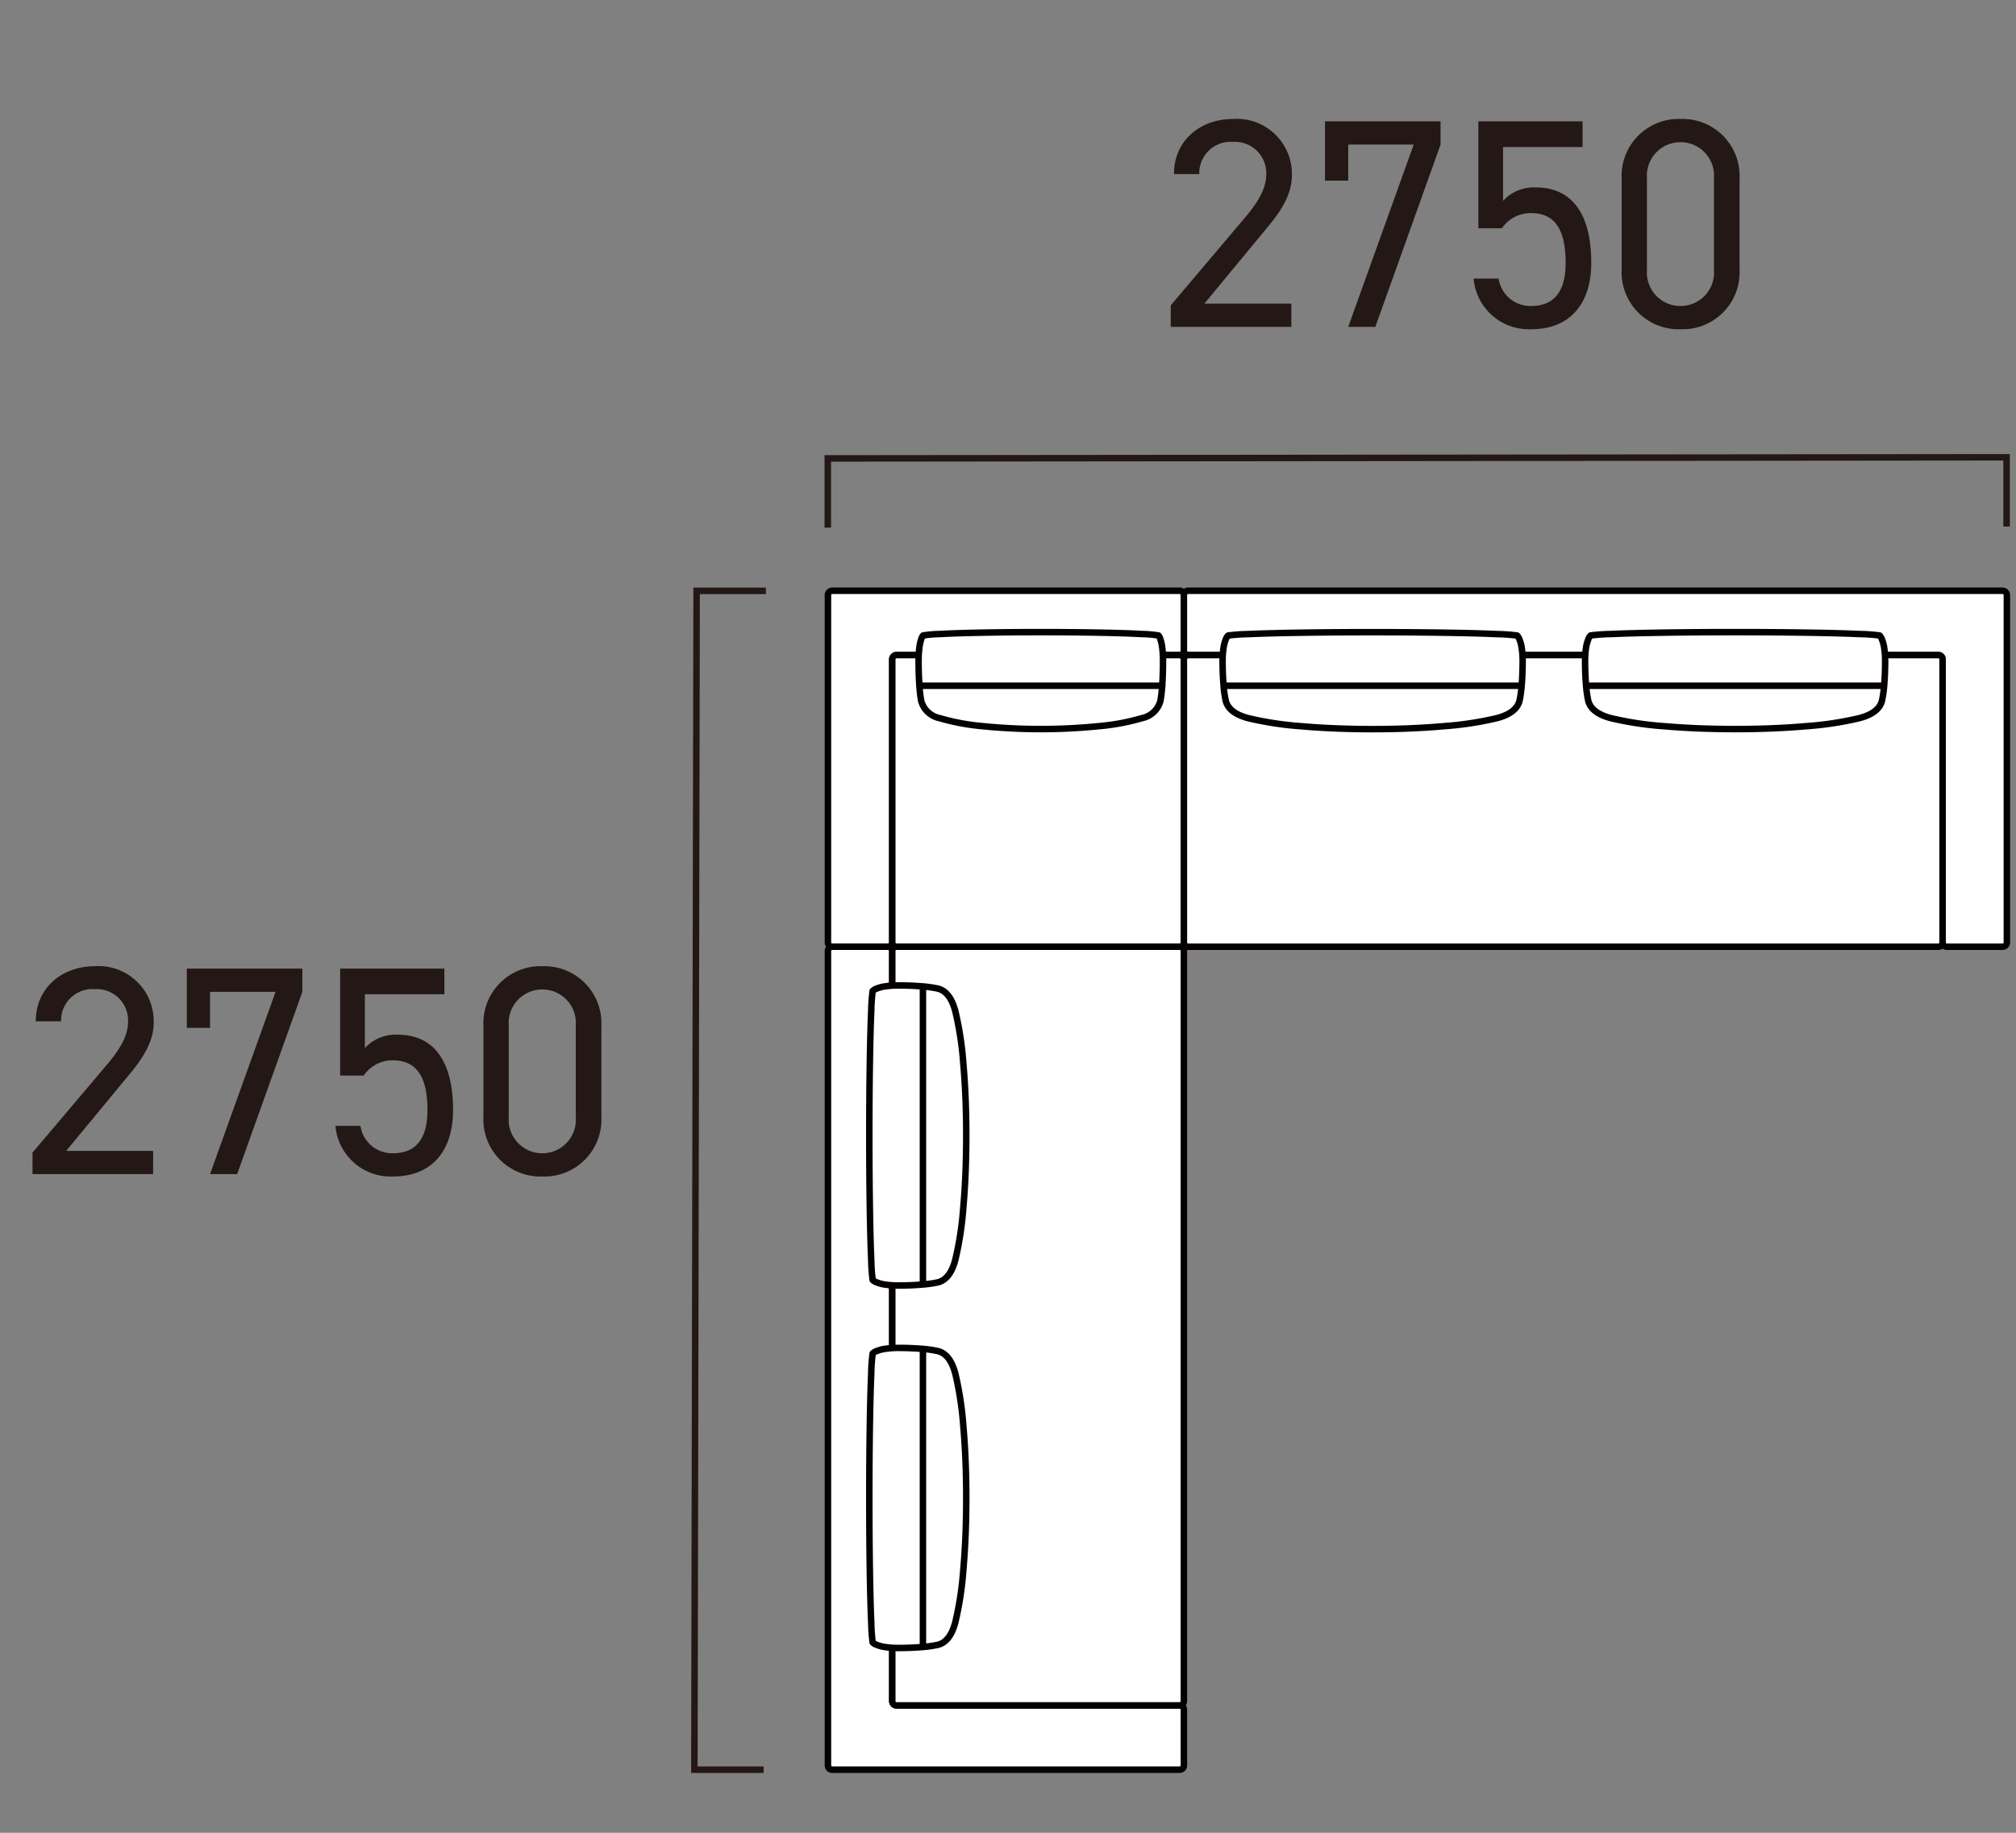
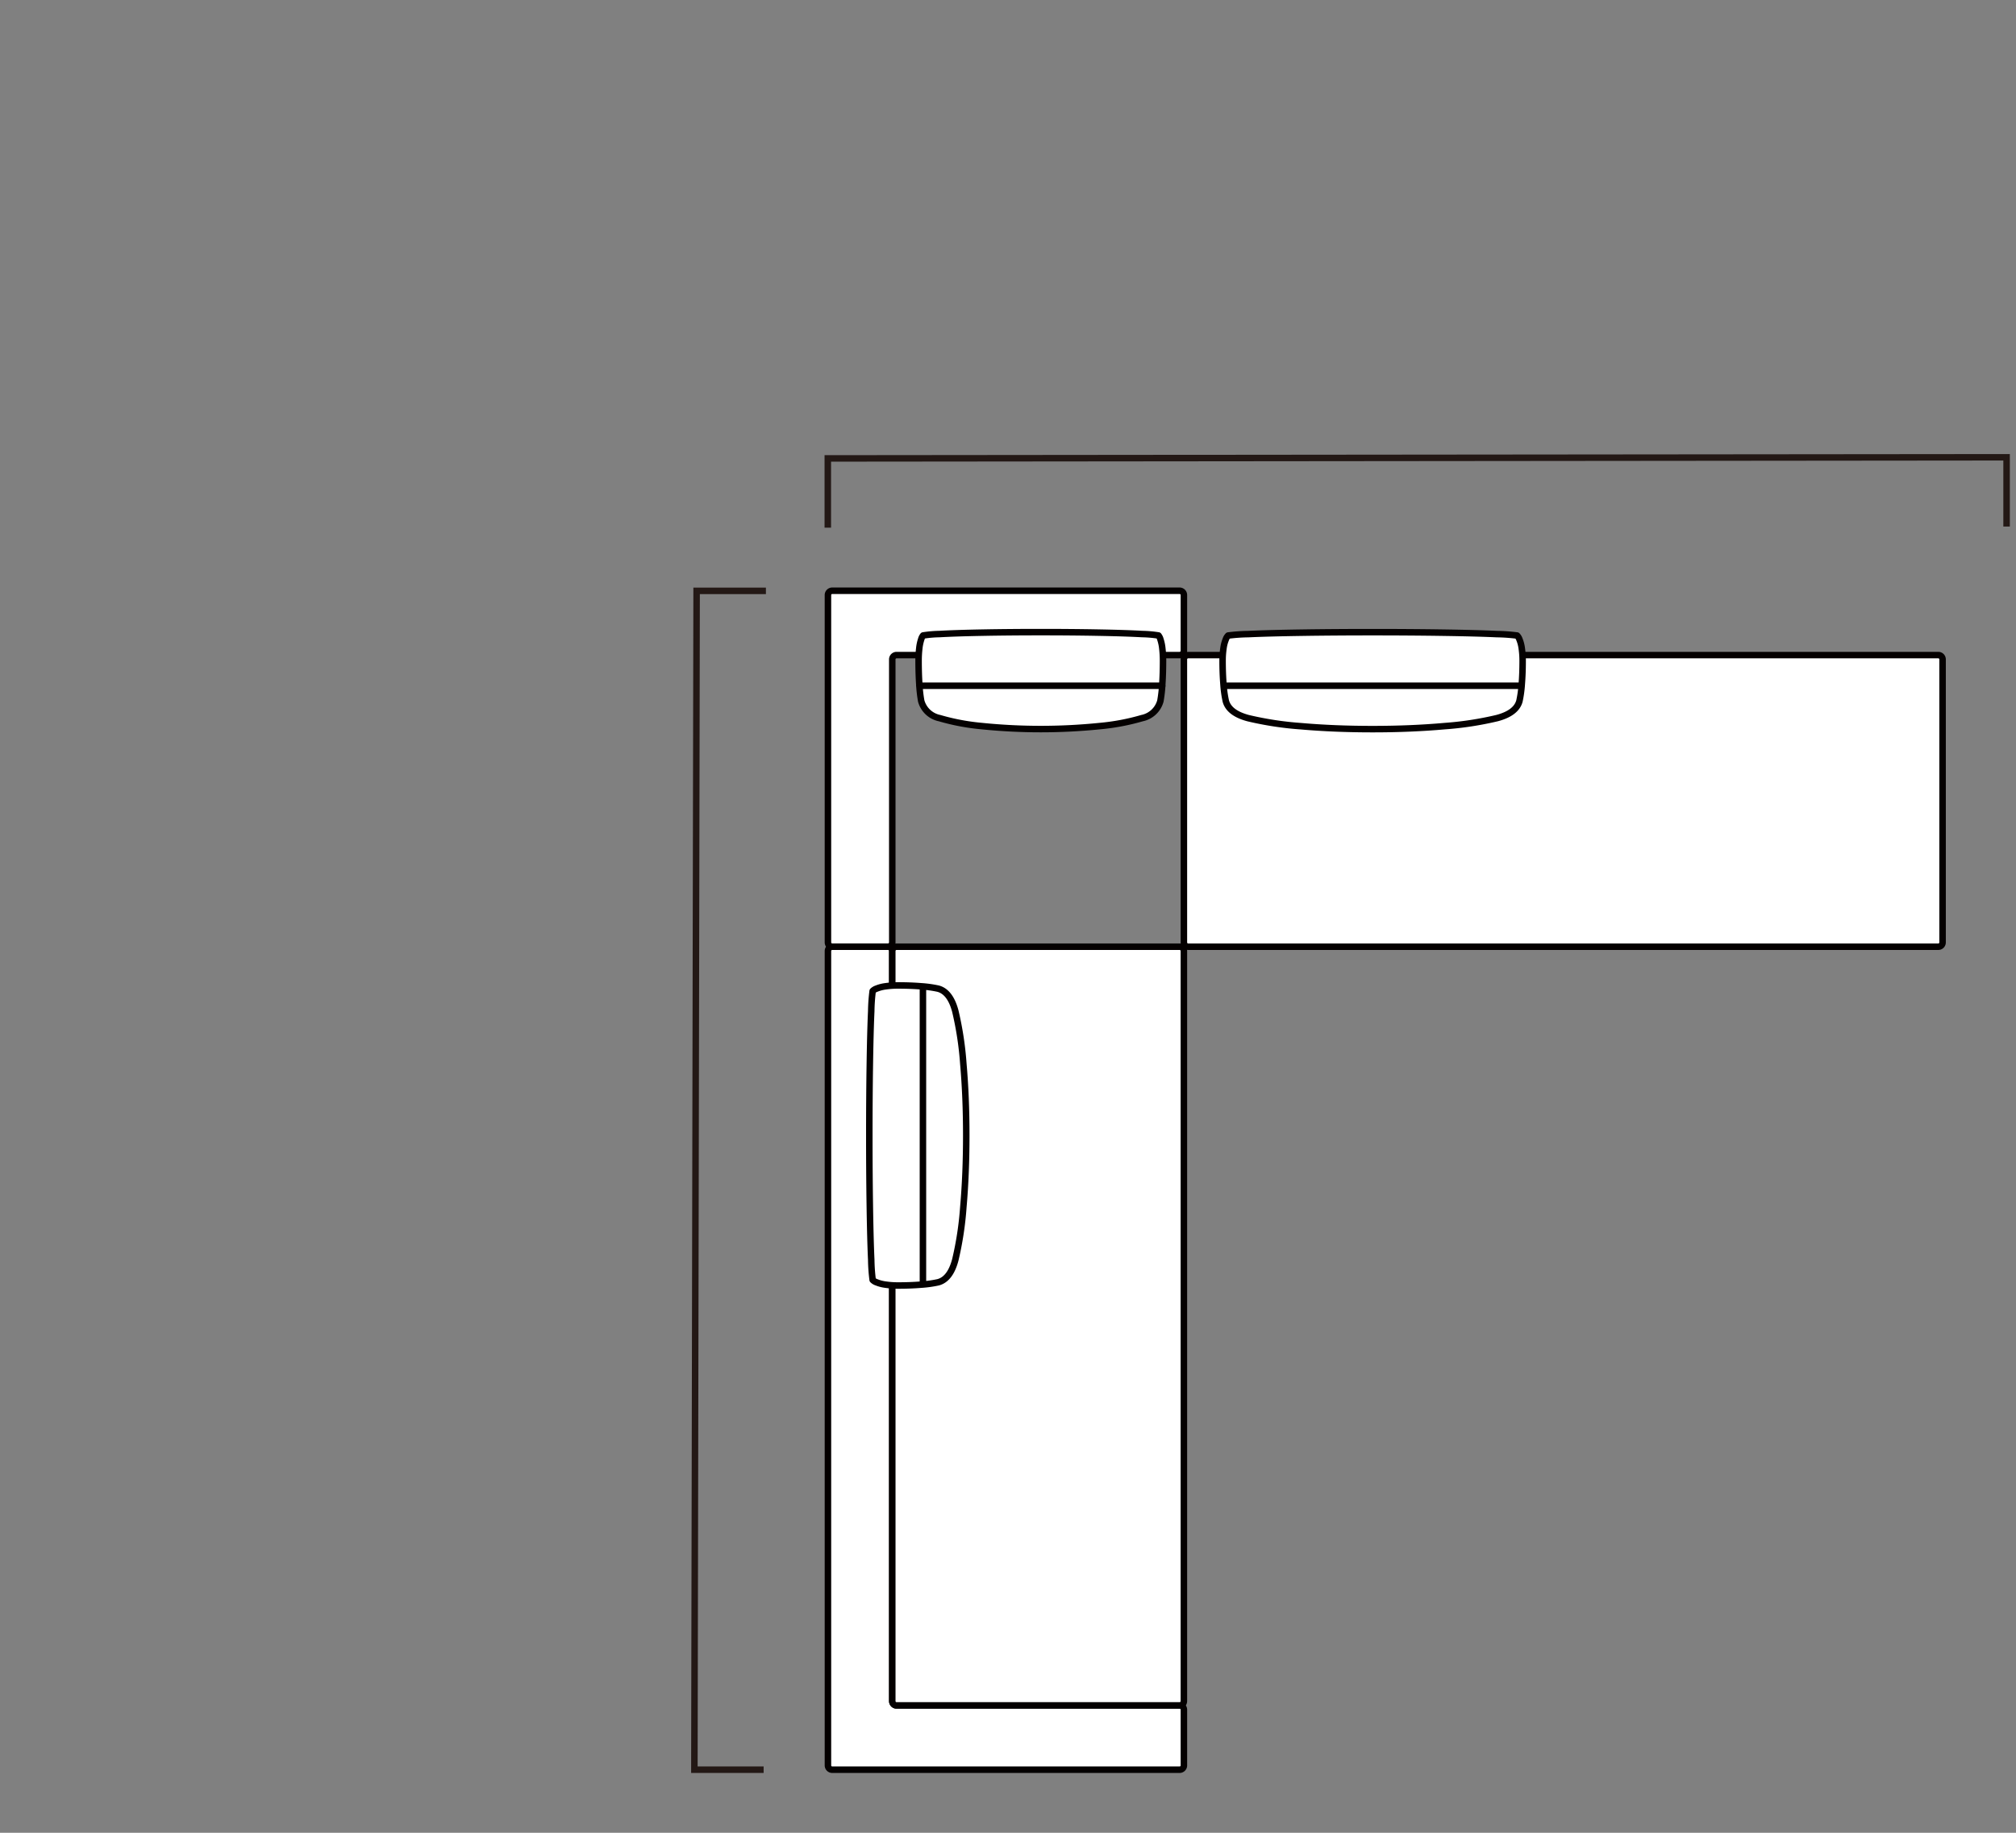
<svg xmlns="http://www.w3.org/2000/svg" width="176" height="160">
  <rect width="100%" height="100%" fill="#808080" stroke="none" />
  <path fill="none" d="M0 0h176v160H0z" />
  <path d="M95.394 51.572h7.587a.375.375 0 01.375.375v4.866a.375.375 0 01-.375.375h-24.71a.374.374 0 00-.374.375v24.708a.375.375 0 01-.375.375h-4.866a.374.374 0 01-.375-.375V51.947a.374.374 0 01.375-.375z" fill="#fff" stroke="#040000" stroke-linecap="round" stroke-linejoin="round" stroke-width=".567" />
-   <path d="M95.394 57.188h7.587a.375.375 0 01.375.375v24.709a.375.375 0 01-.375.375h-24.71a.374.374 0 01-.374-.375V57.563a.374.374 0 01.374-.375z" fill="#fff" stroke="#040000" stroke-linecap="round" stroke-linejoin="round" stroke-width=".567" />
  <g fill="#fff" stroke="#040000" stroke-linecap="round" stroke-linejoin="round" stroke-width=".567">
    <path d="M85.76 63.391a19.364 19.364 0 01-3.738-.7 2.094 2.094 0 01-1.6-1.5 12.261 12.261 0 01-.167-1.479q-.061-.938-.061-2.021a9.01 9.01 0 01.061-1.085 3.71 3.71 0 01.167-.794.931.931 0 01.167-.336 10.307 10.307 0 011.43-.124q1.368-.078 3.738-.123t5.107-.045q2.736 0 5.107.045t3.738.123a10.3 10.3 0 011.429.124.931.931 0 01.167.336 3.712 3.712 0 01.167.794 9.013 9.013 0 01.061 1.085q0 1.083-.061 2.021a12.268 12.268 0 01-.167 1.479 2.094 2.094 0 01-1.6 1.5 19.379 19.379 0 01-3.738.7 51.031 51.031 0 01-10.213 0zM80.258 59.866h21.217" />
  </g>
  <path d="M72.656 82.647h4.867a.374.374 0 01.375.374v65.486a.374.374 0 00.374.374h24.709a.374.374 0 01.375.374v4.865a.374.374 0 01-.375.374H72.656a.374.374 0 01-.375-.374v-71.1a.374.374 0 01.375-.374z" fill="#fff" stroke="#040000" stroke-linecap="round" stroke-linejoin="round" stroke-width=".567" />
  <path d="M77.897 148.507V83.02a.374.374 0 01.374-.374h24.709a.374.374 0 01.375.374v65.487a.374.374 0 01-.375.374H78.271a.374.374 0 01-.374-.374z" fill="#fff" stroke="#040000" stroke-linecap="round" stroke-linejoin="round" stroke-width=".567" />
  <g fill="#fff" stroke="#040000" stroke-linecap="round" stroke-linejoin="round" stroke-width=".567">
-     <path d="M84.1 137.037a28.652 28.652 0 01-.7 4.589q-.443 1.679-1.5 1.96a10.122 10.122 0 01-1.479.206q-.938.075-2.021.075a7.387 7.387 0 01-1.085-.075 3.138 3.138 0 01-.794-.206.875.875 0 01-.336-.205 15.459 15.459 0 01-.124-1.755q-.078-1.68-.123-4.589t-.045-6.268q0-3.359.045-6.268t.123-4.589a15.459 15.459 0 01.124-1.755.874.874 0 01.336-.205 3.138 3.138 0 01.794-.206 7.387 7.387 0 011.085-.075q1.083 0 2.021.075a10.121 10.121 0 011.479.206q1.053.281 1.5 1.96a28.655 28.655 0 01.7 4.589q.256 2.909.256 6.268t-.256 6.268zM80.574 143.772v-26.006" />
-   </g>
+     </g>
  <g fill="#fff" stroke="#040000" stroke-linecap="round" stroke-linejoin="round" stroke-width=".567">
    <path d="M84.1 105.395a28.636 28.636 0 01-.7 4.588q-.443 1.68-1.5 1.96a10.068 10.068 0 01-1.479.205q-.938.076-2.021.076a7.316 7.316 0 01-1.085-.076 3.121 3.121 0 01-.794-.205.868.868 0 01-.336-.206 15.433 15.433 0 01-.124-1.755q-.078-1.679-.123-4.588t-.045-6.268q0-3.359.045-6.268t.123-4.589a15.431 15.431 0 01.124-1.755.879.879 0 01.336-.206 3.119 3.119 0 01.794-.205 7.386 7.386 0 011.085-.075q1.083 0 2.021.075a10.062 10.062 0 011.479.205q1.053.281 1.5 1.96a28.643 28.643 0 01.7 4.589q.256 2.909.256 6.268t-.256 6.27zM80.574 112.115V86.14" />
  </g>
  <g>
-     <path d="M103.355 51.947v4.866a.374.374 0 00.374.375h65.487a.374.374 0 01.374.375v24.708a.374.374 0 00.374.375h4.865a.374.374 0 00.374-.375V51.947a.374.374 0 00-.374-.375h-71.1a.374.374 0 00-.374.375z" fill="#fff" stroke="#040000" stroke-linecap="round" stroke-linejoin="round" stroke-width=".567" />
    <path d="M169.216 57.188h-65.487a.374.374 0 00-.374.375v24.709a.374.374 0 00.374.375h65.487a.374.374 0 00.374-.375V57.563a.374.374 0 00-.374-.375z" fill="#fff" stroke="#040000" stroke-linecap="round" stroke-linejoin="round" stroke-width=".567" />
    <g fill="#fff" stroke="#040000" stroke-linecap="round" stroke-linejoin="round" stroke-width=".567">
-       <path d="M157.746 63.391a28.649 28.649 0 004.589-.7q1.679-.443 1.96-1.5a10.126 10.126 0 00.206-1.479q.075-.938.075-2.021a7.4 7.4 0 00-.075-1.085 3.14 3.14 0 00-.206-.794.885.885 0 00-.205-.336 15.464 15.464 0 00-1.755-.124q-1.68-.078-4.589-.123t-6.268-.045q-3.359 0-6.268.045t-4.589.123a15.462 15.462 0 00-1.755.124.885.885 0 00-.205.336 3.14 3.14 0 00-.206.794 7.385 7.385 0 00-.075 1.085q0 1.083.075 2.021a10.127 10.127 0 00.206 1.479q.281 1.053 1.96 1.5a28.652 28.652 0 004.589.7q2.909.256 6.268.256t6.268-.256zM164.481 59.866h-26.006" />
-     </g>
+       </g>
    <g fill="#fff" stroke="#040000" stroke-linecap="round" stroke-linejoin="round" stroke-width=".567">
      <path d="M126.104 63.391a28.644 28.644 0 004.588-.7q1.68-.443 1.96-1.5a10.068 10.068 0 00.202-1.474q.076-.938.075-2.021a7.326 7.326 0 00-.075-1.085 3.121 3.121 0 00-.205-.794.876.876 0 00-.206-.336 15.434 15.434 0 00-1.755-.124q-1.68-.078-4.588-.123t-6.268-.045q-3.359 0-6.268.045t-4.589.123a15.435 15.435 0 00-1.755.124.883.883 0 00-.206.336 3.12 3.12 0 00-.205.794 7.32 7.32 0 00-.075 1.085q0 1.083.075 2.021a10.066 10.066 0 00.205 1.479q.281 1.053 1.96 1.5a28.641 28.641 0 004.589.7q2.909.256 6.268.256t6.273-.261zM132.824 59.866h-25.975" />
    </g>
  </g>
  <path d="M175.178 45.967v-6.048l-102.909.1v6.048" fill="none" stroke="#231815" stroke-width=".567" />
-   <path d="M112.737 26.506h-7.592l4.94-5.98c1.144-1.378 2.7-3.094 2.7-5.226a4.812 4.812 0 00-5.148-4.914c-2.808 0-5.148 1.846-5.148 4.81h2.21a2.733 2.733 0 012.938-2.808 2.738 2.738 0 012.912 2.808c0 1.352-.806 2.574-2.028 4l-6.314 7.466v1.872h10.53zm4.966-10.738v-3.146h5.716l-5.716 15.912h2.366l5.694-15.912v-2.028h-10.088v5.174zm15.964 2.834c2.132 0 3.016 1.534 3.016 4.342 0 2.7-1.17 3.77-3.016 3.77a2.8 2.8 0 01-2.834-2.392h-2.184a4.839 4.839 0 005.018 4.42c3.432 0 5.252-2.262 5.252-5.8 0-4.03-1.508-6.578-4.836-6.578a3.633 3.633 0 00-2.864 1.17v-4.7h6.942v-2.24h-9.1v9.334h2.058a3.03 3.03 0 012.548-1.326zm18.2-3.042a4.973 4.973 0 00-5.148-5.174 4.979 4.979 0 00-5.148 5.2v7.956a4.979 4.979 0 005.148 5.2 4.973 4.973 0 005.148-5.174zm-2.236 0v8.008a2.922 2.922 0 01-2.912 3.146 2.927 2.927 0 01-2.938-3.146V15.56a2.927 2.927 0 012.938-3.146 2.922 2.922 0 012.912 3.146zM13.371 100.471H5.779l4.94-5.98c1.144-1.378 2.7-3.094 2.7-5.226a4.812 4.812 0 00-5.148-4.914c-2.808 0-5.148 1.846-5.148 4.81h2.21a2.733 2.733 0 012.938-2.808 2.738 2.738 0 012.912 2.808c0 1.352-.806 2.574-2.028 4l-6.318 7.462v1.876h10.53zm4.966-10.738v-3.146h5.72l-5.72 15.912h2.366l5.694-15.912v-2.028H16.309v5.174zm15.964 2.834c2.132 0 3.016 1.534 3.016 4.342 0 2.7-1.17 3.77-3.016 3.77a2.8 2.8 0 01-2.834-2.392h-2.184a4.839 4.839 0 005.018 4.42c3.432 0 5.252-2.262 5.252-5.8 0-4.03-1.508-6.578-4.836-6.578a3.633 3.633 0 00-2.864 1.17v-4.7h6.942v-2.24h-9.1v9.334h2.058a3.03 3.03 0 012.548-1.326zm18.2-3.042a4.973 4.973 0 00-5.148-5.174 4.979 4.979 0 00-5.148 5.2v7.956a4.979 4.979 0 005.148 5.2 4.973 4.973 0 005.148-5.174zm-2.236 0v8.008a2.922 2.922 0 01-2.912 3.146 2.927 2.927 0 01-2.938-3.146v-8.008a2.927 2.927 0 012.938-3.146 2.922 2.922 0 012.912 3.146z" fill="#231815" />
  <path d="M66.666 154.494H60.62l.196-102.912h6.05" fill="none" stroke="#231815" stroke-width=".567" />
</svg>